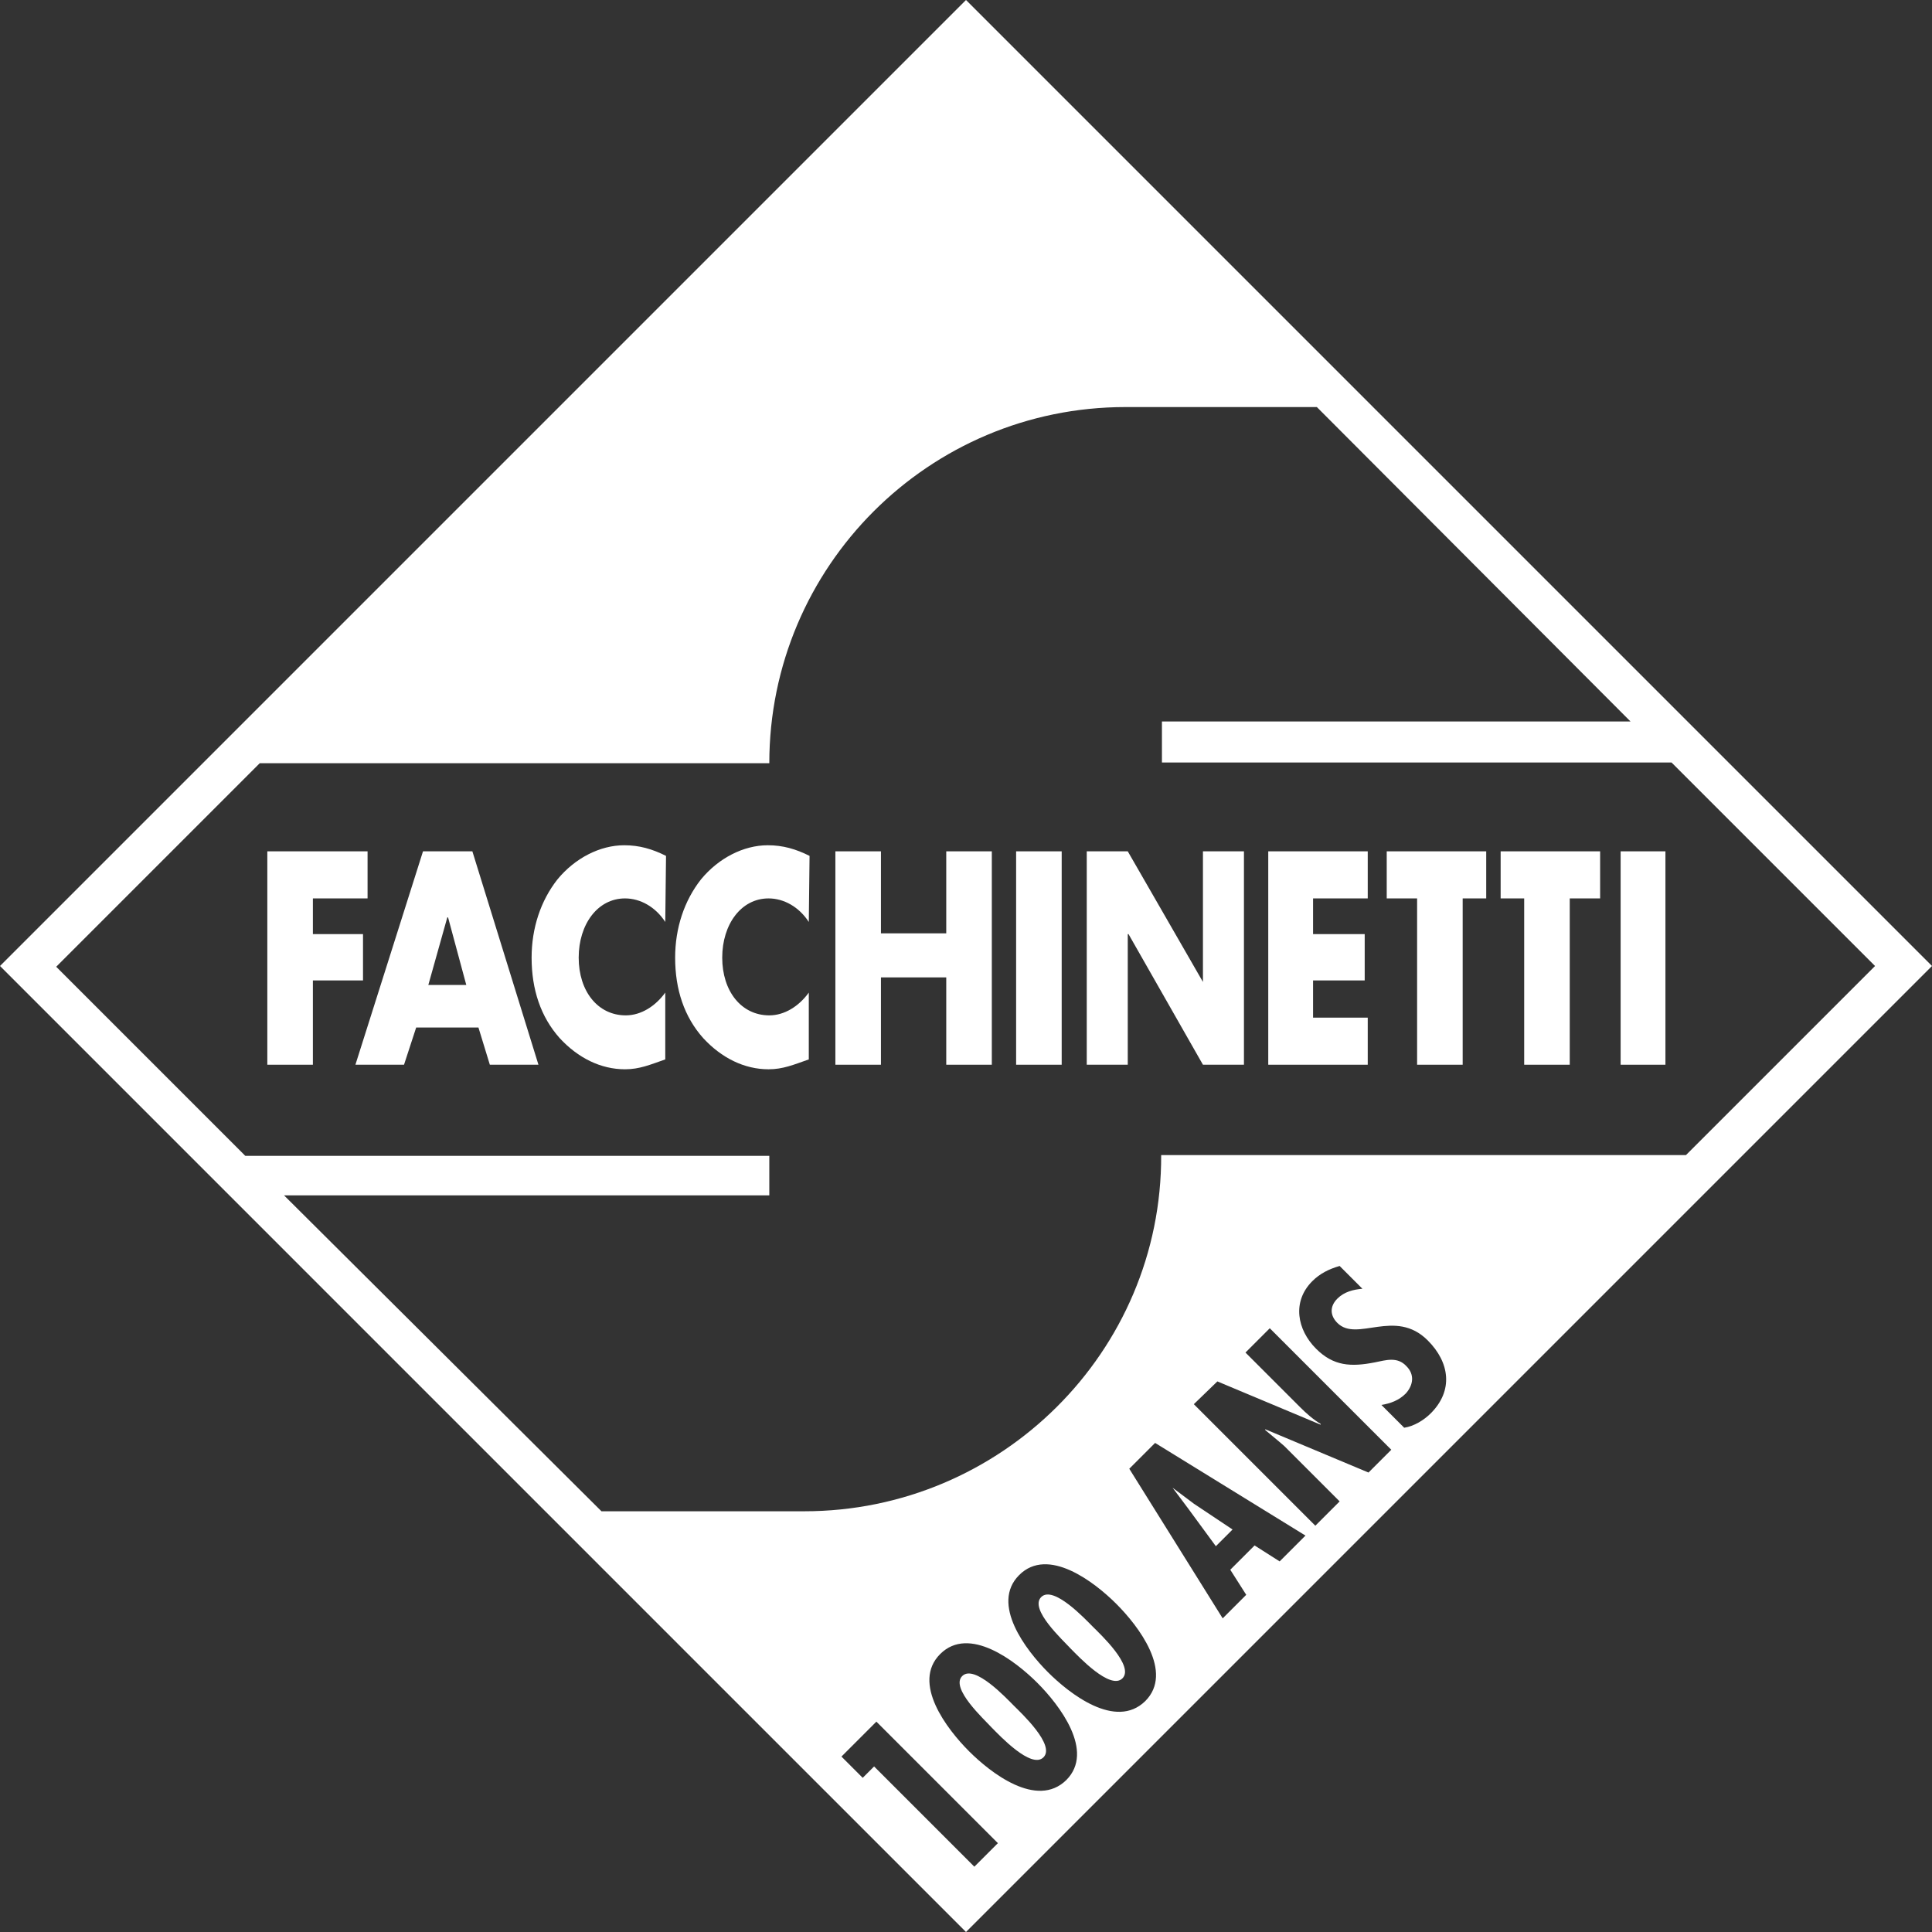
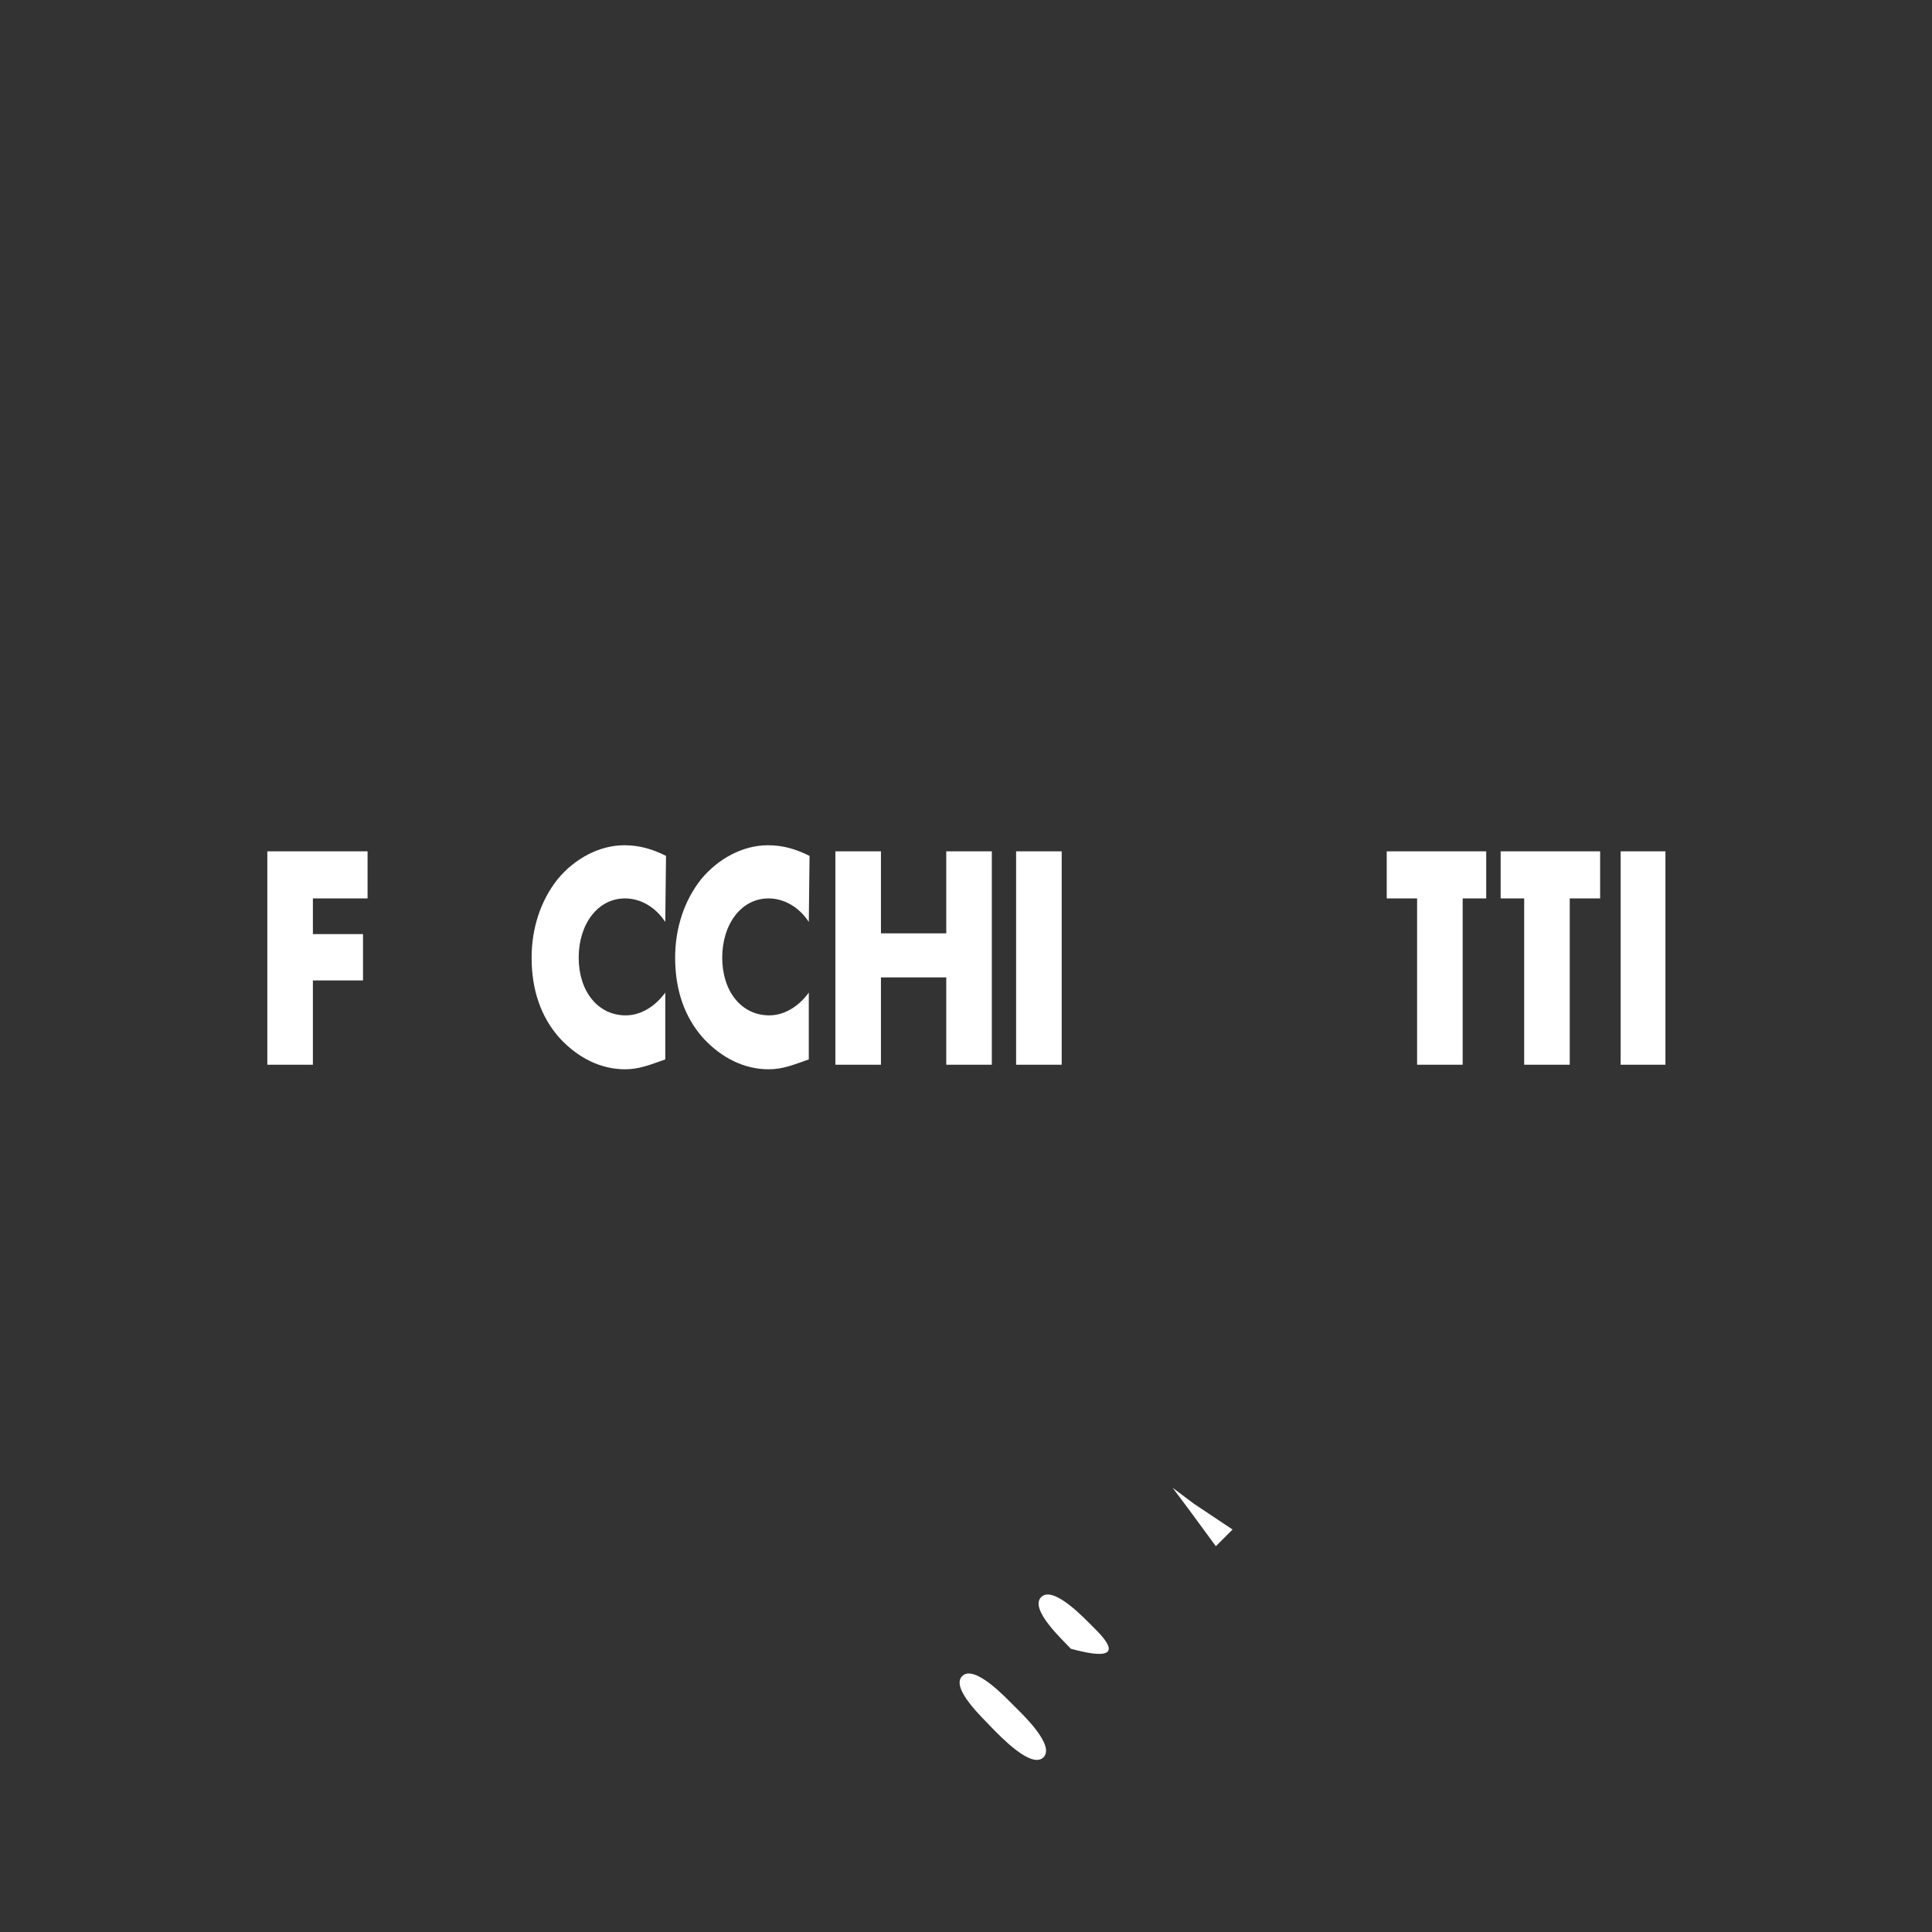
<svg xmlns="http://www.w3.org/2000/svg" version="1.1" id="Calque_1" x="0px" y="0px" viewBox="0 0 254.4 254.4" enable-background="new 0 0 254.4 254.4" xml:space="preserve">
  <rect x="0" y="0" width="254.4" height="254.4" fill="#333333" stroke="none" />
  <g id="Calque_2_00000051384270166699837140000015073630917386718592_" display="none">
    <rect x="4.5" y="3.9" display="inline" fill="#0356FC" width="243.8" height="243.8" />
  </g>
  <g id="Calque_1_00000092424245769760771550000015914618181281310869_">
    <polygon fill="#FFFFFF" points="48.4,118.3 48.4,112.1 35.2,112.1 35.2,140.2 41.2,140.2 41.2,129.1 47.8,129.1 47.8,123 41.2,123    41.2,118.3  " />
-     <path fill="#FFFFFF" d="M63,135.3l1.5,4.9h6.4l-8.7-28.1h-6.5l-8.9,28.1h6.4l1.6-4.9H63L63,135.3z M61.4,129.7h-5l2.5-8.9H59   L61.4,129.7L61.4,129.7z" />
    <path fill="#FFFFFF" d="M87.7,112.7c-1.8-0.9-3.5-1.4-5.5-1.4c-3.2,0-6.5,1.7-8.8,4.5c-2.2,2.8-3.4,6.4-3.4,10.3   c0,4.2,1.2,7.8,3.7,10.6c2.4,2.6,5.4,4.1,8.6,4.1c1.9,0,3.3-0.6,5.3-1.3v-8.8c-1.3,1.8-3.2,3-5.2,3c-3.7,0-6.2-3.2-6.2-7.6   s2.5-7.8,6.1-7.8c2,0,4,1.1,5.3,3.1L87.7,112.7L87.7,112.7z" />
    <path fill="#FFFFFF" d="M106.6,112.7c-1.8-0.9-3.5-1.4-5.5-1.4c-3.2,0-6.5,1.7-8.8,4.5c-2.2,2.8-3.4,6.4-3.4,10.3   c0,4.2,1.2,7.8,3.7,10.6c2.4,2.6,5.4,4.1,8.6,4.1c1.9,0,3.3-0.6,5.3-1.3v-8.8c-1.3,1.8-3.2,3-5.2,3c-3.7,0-6.2-3.2-6.2-7.6   s2.5-7.8,6.1-7.8c2,0,4,1.1,5.3,3.1L106.6,112.7L106.6,112.7z" />
    <polygon fill="#FFFFFF" points="116,122.9 116,112.1 110,112.1 110,140.2 116,140.2 116,128.7 124.6,128.7 124.6,140.2    130.6,140.2 130.6,112.1 124.6,112.1 124.6,122.9  " />
    <polygon fill="#FFFFFF" points="139.8,112.1 133.8,112.1 133.8,140.2 139.8,140.2  " />
-     <polygon fill="#FFFFFF" points="143.1,140.2 148.5,140.2 148.5,123 148.6,123 158.4,140.2 163.8,140.2 163.8,112.1 158.4,112.1    158.4,129.3 158.4,129.3 148.5,112.1 143.1,112.1  " />
-     <polygon fill="#FFFFFF" points="180.1,118.3 180.1,112.1 167,112.1 167,140.2 180.1,140.2 180.1,134 172.9,134 172.9,129.1    179.7,129.1 179.7,123 172.9,123 172.9,118.3  " />
    <polygon fill="#FFFFFF" points="192.6,118.3 195.7,118.3 195.7,112.1 182.6,112.1 182.6,118.3 186.6,118.3 186.6,140.2    192.6,140.2  " />
    <polygon fill="#FFFFFF" points="219.3,112.1 213.4,112.1 213.4,140.2 219.3,140.2  " />
    <polygon fill="#FFFFFF" points="206.7,118.3 210.7,118.3 210.7,112.1 197.6,112.1 197.6,118.3 200.7,118.3 200.7,140.2    206.7,140.2  " />
    <g>
      <g>
        <g>
-           <path fill="#FFFFFF" d="M127.2,0L0,127.2l127.2,127.2l127.2-127.2L127.2,0z M128.3,245.8l-13.2-13.2l-1.5,1.5l-2.8-2.8l4.6-4.6      l16,16L128.3,245.8z M140.4,234.4c-3.9,3.8-10-1-12.8-3.8c-2.9-2.9-7.6-9-3.8-12.8c3.8-3.8,9.9,0.9,12.8,3.8      C139.5,224.5,144.2,230.6,140.4,234.4z M150.8,224c-3.9,3.8-10-1-12.8-3.8c-2.9-2.9-7.6-9-3.8-12.8s9.9,0.9,12.8,3.8      C149.9,214.1,154.6,220.2,150.8,224z M168.5,205.6l-3.3-2.1l-3.2,3.2l2.1,3.3l-3.1,3.1l-12.3-19.7l3.4-3.4l19.8,12.2      L168.5,205.6z M180.2,193.9l-13.6-5.7v0.1l1.8,1.5l0.7,0.6l7.3,7.3l-3.2,3.2l-16-16l3.1-3l13.6,5.7v-0.1c-1-0.6-1.9-1.4-2.7-2.2      l-7.2-7.2l3.2-3.2l16,16L180.2,193.9z M188.4,186.1c-0.9,0.9-2.2,1.7-3.5,1.9l-3-3c1.2-0.2,2.3-0.6,3.2-1.5      c1-1.1,1.2-2.5,0.1-3.6c-1.2-1.3-2.7-0.8-4.2-0.5c-3.1,0.6-5.4,0.5-7.7-1.8c-2.5-2.5-3.2-6.2-0.5-8.9c1-1,2.2-1.6,3.6-2l3,3      c-1.2,0.1-2.4,0.4-3.3,1.3c-1,1-1,2.2,0,3.2c2.6,2.6,7.6-2,11.9,2.3C190.9,179.4,191.4,183.1,188.4,186.1z M152.9,152.1      c0.1,25.9-21.1,46.9-47,46.9H79.2l-41.8-41.6h63.9v-5.2h-69L7.4,127.3l26.8-26.8h67.1c0-25.9,21-46.9,46.9-46.9h25.2L214.7,95      H153v5.4h67.1l26.8,26.8L222,152.1H152.9z" />
          <polygon fill="#FFFFFF" points="160.1,203.6 162.3,201.4 157.2,198 154.4,195.9 156.5,198.7     " />
          <path fill="#FFFFFF" d="M133.5,224.6c-1-1-5.2-5.5-6.8-3.9c-1.6,1.6,2.9,5.7,3.9,6.8c1,1,5.2,5.5,6.8,3.9      C139,229.8,134.5,225.6,133.5,224.6z" />
-           <path fill="#FFFFFF" d="M143.9,214.2c-1-1-5.2-5.5-6.8-3.9c-1.6,1.6,2.9,5.7,3.9,6.8c1,1,5.2,5.5,6.8,3.9      C149.4,219.4,144.9,215.2,143.9,214.2z" />
+           <path fill="#FFFFFF" d="M143.9,214.2c-1-1-5.2-5.5-6.8-3.9c-1.6,1.6,2.9,5.7,3.9,6.8C149.4,219.4,144.9,215.2,143.9,214.2z" />
        </g>
      </g>
    </g>
  </g>
</svg>